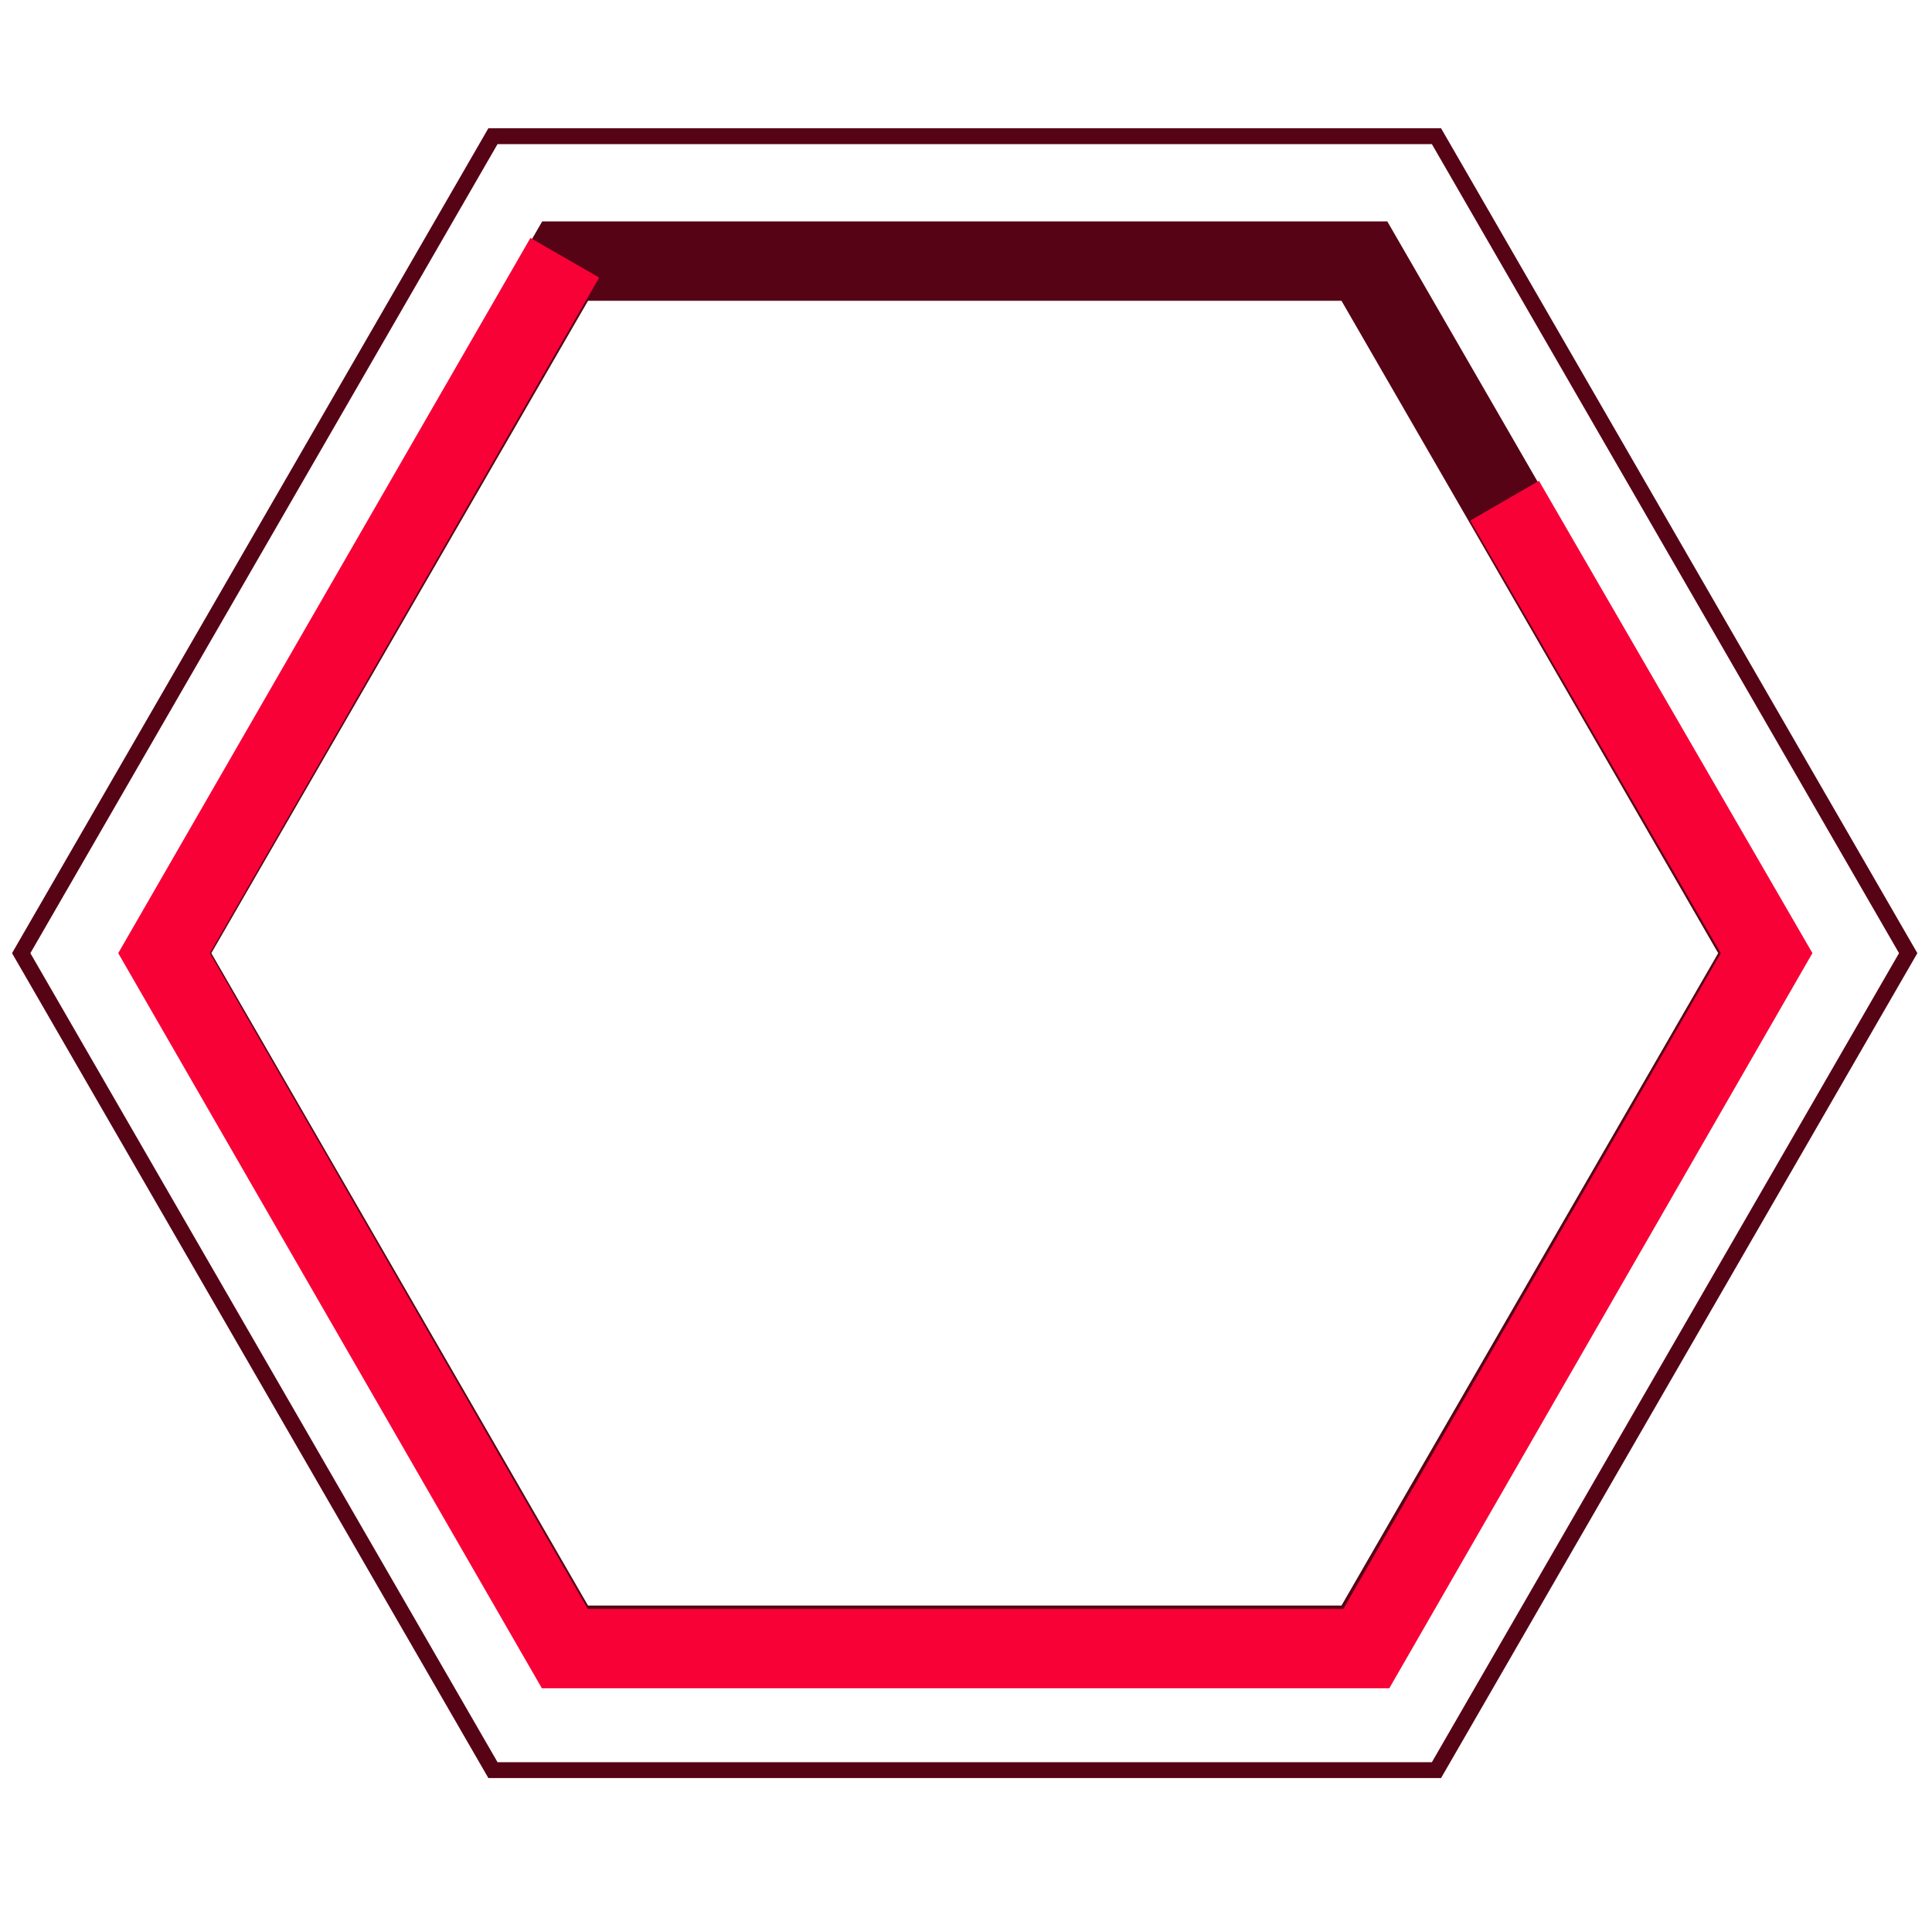
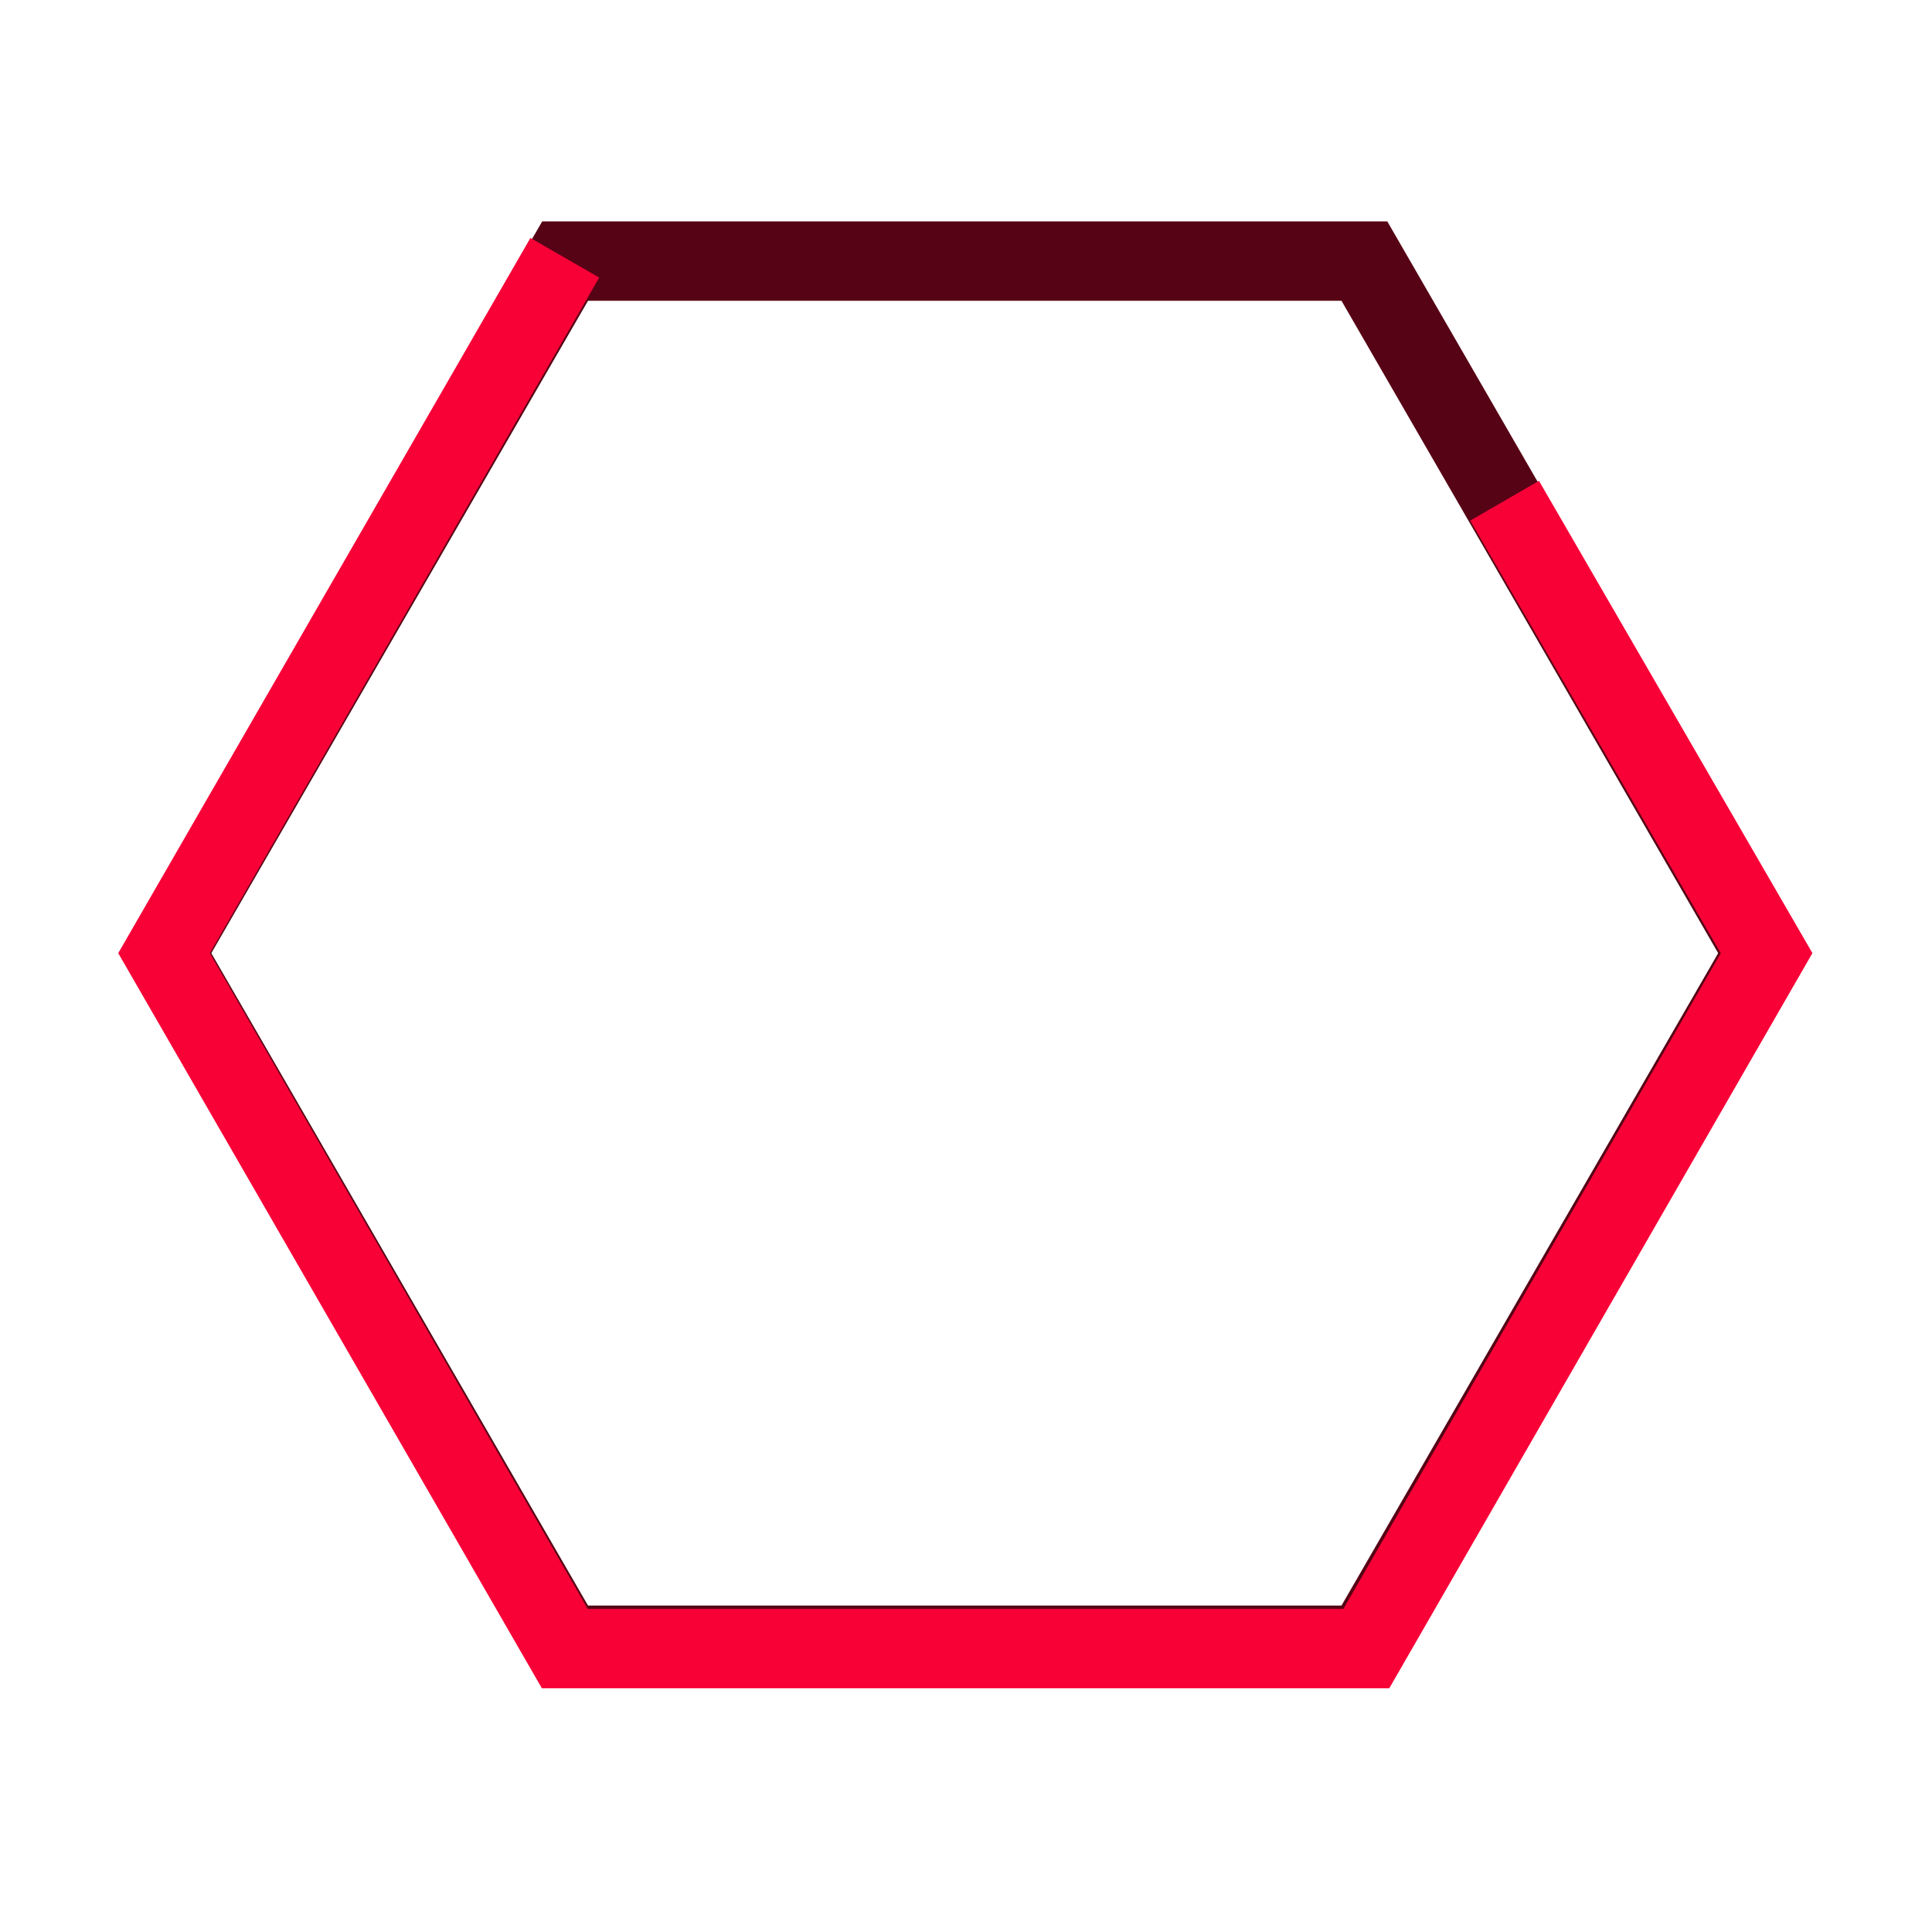
<svg xmlns="http://www.w3.org/2000/svg" width="78" height="77" viewBox="0 0 78 77" fill="none">
  <g clip-path="url(#clip0_186_252)">
    <g filter="url(#filter0_b_186_252)">
-       <path d="M0.486 38.487L19.717 5.179L58.179 5.179L77.409 38.487L58.179 71.796L19.717 71.796L0.486 38.487Z" fill="white" fill-opacity="0.1" />
-       <path d="M19.902 71.475L0.856 38.487L19.902 5.499L57.994 5.499L77.039 38.487L57.994 71.475L19.902 71.475Z" stroke="#560315" stroke-width="0.641" />
-     </g>
+       </g>
    <path d="M22.815 66.433L6.681 38.487L22.815 10.542L55.084 10.542L71.218 38.487L55.084 66.433L22.815 66.433Z" stroke="#560315" stroke-width="3.205" />
    <g filter="url(#filter1_d_186_252)">
      <path d="M22.803 10.408L6.623 38.487L22.803 66.567L55.163 66.567L71.322 38.487L60.745 20.218" stroke="#F70137" stroke-width="3.205" />
    </g>
    <g clip-path="url(#clip1_186_252)">
      <g filter="url(#filter2_d_186_252)">
        <mask id="path-5-outside-1_186_252" maskUnits="userSpaceOnUse" x="21.283" y="22.103" width="33" height="33" fill="black">
          <rect fill="white" x="21.283" y="22.103" width="33" height="33" />
          <path d="M35.287 23.103C34.973 23.142 34.659 23.192 34.344 23.217C33.601 23.274 32.998 23.584 32.492 24.13C31.38 25.331 30.463 26.675 29.595 28.052C27.968 30.634 26.475 33.289 25.35 36.13C24.411 38.501 23.774 40.964 23.219 43.447C22.897 44.893 22.608 46.346 22.32 47.798C22.195 48.422 22.39 48.958 22.895 49.352C23.582 49.887 24.272 50.422 24.988 50.916C25.257 51.103 25.595 51.213 25.917 51.299C29.234 52.181 32.542 53.101 35.877 53.91C38.779 54.614 41.624 54.278 44.359 53.087C44.637 52.966 44.854 52.973 45.136 53.067C46.602 53.553 48.078 54.016 49.553 54.474C49.929 54.591 50.198 54.445 50.289 54.131C50.376 53.828 50.193 53.583 49.817 53.471C48.609 53.113 47.404 52.749 46.197 52.385C46.141 52.368 46.087 52.34 45.98 52.295C46.144 52.199 46.271 52.126 46.396 52.05C47.488 51.389 48.49 50.611 49.388 49.704C49.683 49.405 49.714 49.109 49.474 48.874C49.238 48.645 48.937 48.683 48.639 48.975C46.499 51.073 43.982 52.471 41.016 53.012C39.245 53.335 37.478 53.271 35.737 52.813C32.487 51.96 29.241 51.094 25.995 50.224C25.785 50.167 25.579 50.051 25.401 49.923C24.803 49.491 24.221 49.037 23.628 48.598C23.41 48.436 23.3 48.242 23.352 47.966C23.962 44.744 24.664 41.544 25.65 38.41C26.52 35.644 27.83 33.081 29.282 30.584C30.317 28.806 31.444 27.089 32.705 25.457C33.346 24.628 34.095 24.133 35.172 24.172C36.556 24.223 37.943 24.204 39.323 24.297C40.735 24.392 42.141 24.581 43.5 25.003C44.867 25.429 45.555 26.262 45.633 27.676C45.67 28.364 45.602 29.062 45.544 29.752C45.504 30.239 45.407 30.723 45.314 31.204C45.296 31.297 45.195 31.412 45.104 31.449C44.411 31.733 43.492 31.031 43.752 30.261C43.836 30.012 43.854 29.74 43.898 29.478C43.961 29.102 43.797 28.84 43.47 28.787C43.165 28.737 42.928 28.932 42.863 29.293C42.801 29.635 42.752 29.979 42.678 30.318C42.505 31.114 41.786 31.483 41.075 31.127C41.229 30.479 41.384 29.826 41.54 29.173C41.554 29.113 41.568 29.054 41.58 28.994C41.659 28.622 41.513 28.351 41.196 28.279C40.904 28.214 40.657 28.394 40.564 28.758C40.424 29.312 40.271 29.865 40.167 30.427C40.093 30.831 39.855 31.049 39.493 31.127C39.102 31.212 38.77 31.033 38.494 30.767C38.449 30.723 38.455 30.599 38.475 30.521C38.673 29.729 38.879 28.938 39.086 28.147C39.157 27.876 39.191 27.602 38.916 27.431C38.653 27.266 38.369 27.281 38.106 27.459C37.562 27.828 37.008 28.183 36.352 28.319C35.616 28.471 35.092 28.161 34.846 27.451C34.819 27.374 34.805 27.293 34.779 27.215C34.68 26.914 34.426 26.766 34.136 26.838C33.857 26.907 33.695 27.175 33.766 27.482C33.912 28.112 34.239 28.63 34.764 29.018C34.846 29.079 34.932 29.135 35.039 29.209C34.975 29.3 34.917 29.39 34.853 29.477C34.412 30.067 33.969 30.657 33.528 31.247C33.187 31.703 32.996 32.211 32.999 32.784C33.004 33.755 32.981 34.728 33.019 35.698C33.123 38.384 32.559 40.957 31.742 43.49C31.529 44.151 31.306 44.809 31.089 45.468C31.07 45.527 31.046 45.583 31.031 45.643C30.952 45.948 31.048 46.209 31.298 46.319C31.576 46.44 31.79 46.333 31.972 46.113C32.556 45.401 33.123 44.673 33.736 43.986C34.625 42.991 35.605 42.093 36.7 41.318C37.936 40.444 39.306 40.074 40.809 40.09C43.389 40.115 45.745 40.905 47.983 42.118C48.046 42.152 48.106 42.193 48.171 42.223C48.462 42.356 48.749 42.275 48.889 42.021C49.03 41.764 48.96 41.465 48.674 41.314C48.005 40.959 47.326 40.621 46.643 40.295C46.321 40.141 45.977 40.032 45.619 39.892C45.659 39.82 45.693 39.752 45.733 39.688C46.711 38.124 48.077 37.038 49.786 36.344C50.963 35.867 52.115 35.329 53.28 34.824C53.517 34.721 53.684 34.572 53.694 34.306C53.708 33.935 53.317 33.668 52.956 33.831C51.183 34.631 49.39 35.394 47.658 36.274C46.606 36.809 45.837 37.723 45.151 38.681C44.99 38.907 44.816 39.123 44.676 39.36C44.573 39.536 44.471 39.551 44.282 39.499C42.475 39.007 40.642 38.891 38.798 39.242C37.419 39.505 36.275 40.256 35.22 41.132C34.536 41.7 33.911 42.339 33.259 42.947C33.164 43.036 33.07 43.127 32.952 43.239C32.952 43.172 32.942 43.132 32.953 43.1C33.94 40.232 34.187 37.275 34.045 34.269C34.024 33.83 34.063 33.388 34.041 32.95C34.013 32.382 34.284 31.952 34.618 31.538C34.707 31.427 34.792 31.312 34.856 31.229C35.324 31.374 35.761 31.575 36.215 31.629C36.605 31.676 37.02 31.574 37.415 31.496C37.567 31.466 37.658 31.441 37.793 31.553C38.499 32.146 39.274 32.414 40.178 31.997C40.243 31.967 40.353 31.993 40.428 32.026C41.483 32.494 42.128 32.428 43.106 31.72C43.155 31.785 43.202 31.865 43.265 31.929C43.904 32.572 44.892 32.743 45.712 32.352C46.068 32.182 46.293 31.918 46.343 31.51C46.458 30.588 46.645 29.67 46.693 28.745C46.729 28.061 46.671 27.349 46.515 26.681C46.208 25.365 45.33 24.515 44.052 24.086C42.673 23.624 41.238 23.441 39.798 23.289C39.117 23.218 38.433 23.166 37.751 23.104C36.929 23.104 36.108 23.104 35.287 23.104V23.103ZM37.775 28.974C37.706 29.255 37.609 29.574 37.55 29.9C37.473 30.329 37.184 30.518 36.8 30.594C36.348 30.684 35.934 30.568 35.558 30.328C35.74 30.031 35.912 29.745 36.09 29.462C36.113 29.425 36.164 29.396 36.208 29.384C36.726 29.246 37.246 29.111 37.775 28.974Z" />
-           <path d="M38.66 51.256C40.925 51.272 42.637 50.913 44.079 49.734C44.486 49.401 44.829 48.984 45.165 48.576C45.381 48.314 45.311 47.992 45.068 47.821C44.814 47.644 44.519 47.697 44.319 47.978C43.418 49.241 42.136 49.851 40.649 50.102C39.344 50.323 38.055 50.179 36.775 49.898C36.685 49.879 36.596 49.855 36.505 49.838C36.188 49.776 35.927 49.92 35.852 50.194C35.771 50.489 35.926 50.779 36.254 50.841C37.198 51.018 38.146 51.169 38.661 51.256L38.66 51.256Z" />
          <path d="M39.52 35.703C39.52 36.194 39.516 36.685 39.521 37.176C39.525 37.557 39.711 37.77 40.029 37.776C40.356 37.782 40.566 37.554 40.568 37.168C40.572 36.186 40.573 35.205 40.568 34.223C40.566 33.838 40.352 33.597 40.037 33.601C39.717 33.605 39.524 33.835 39.522 34.231C39.518 34.721 39.521 35.212 39.521 35.703H39.52Z" />
-           <path d="M43.836 38.308C43.918 38.231 44.131 38.121 44.2 37.952C44.411 37.434 44.575 36.897 44.741 36.361C44.829 36.08 44.681 35.823 44.408 35.727C44.152 35.636 43.875 35.733 43.774 36.002C43.568 36.555 43.379 37.116 43.215 37.683C43.122 38.003 43.388 38.305 43.836 38.308Z" />
          <path d="M36.26 38.309C36.708 38.3 36.967 37.977 36.868 37.647C36.703 37.101 36.519 36.561 36.324 36.025C36.227 35.757 35.955 35.641 35.701 35.717C35.435 35.796 35.261 36.031 35.34 36.306C35.506 36.882 35.693 37.455 35.914 38.013C35.972 38.161 36.185 38.248 36.26 38.309Z" />
        </mask>
-         <path d="M35.287 23.103C34.973 23.142 34.659 23.192 34.344 23.217C33.601 23.274 32.998 23.584 32.492 24.13C31.38 25.331 30.463 26.675 29.595 28.052C27.968 30.634 26.475 33.289 25.35 36.13C24.411 38.501 23.774 40.964 23.219 43.447C22.897 44.893 22.608 46.346 22.32 47.798C22.195 48.422 22.39 48.958 22.895 49.352C23.582 49.887 24.272 50.422 24.988 50.916C25.257 51.103 25.595 51.213 25.917 51.299C29.234 52.181 32.542 53.101 35.877 53.91C38.779 54.614 41.624 54.278 44.359 53.087C44.637 52.966 44.854 52.973 45.136 53.067C46.602 53.553 48.078 54.016 49.553 54.474C49.929 54.591 50.198 54.445 50.289 54.131C50.376 53.828 50.193 53.583 49.817 53.471C48.609 53.113 47.404 52.749 46.197 52.385C46.141 52.368 46.087 52.34 45.98 52.295C46.144 52.199 46.271 52.126 46.396 52.05C47.488 51.389 48.49 50.611 49.388 49.704C49.683 49.405 49.714 49.109 49.474 48.874C49.238 48.645 48.937 48.683 48.639 48.975C46.499 51.073 43.982 52.471 41.016 53.012C39.245 53.335 37.478 53.271 35.737 52.813C32.487 51.96 29.241 51.094 25.995 50.224C25.785 50.167 25.579 50.051 25.401 49.923C24.803 49.491 24.221 49.037 23.628 48.598C23.41 48.436 23.3 48.242 23.352 47.966C23.962 44.744 24.664 41.544 25.65 38.41C26.52 35.644 27.83 33.081 29.282 30.584C30.317 28.806 31.444 27.089 32.705 25.457C33.346 24.628 34.095 24.133 35.172 24.172C36.556 24.223 37.943 24.204 39.323 24.297C40.735 24.392 42.141 24.581 43.5 25.003C44.867 25.429 45.555 26.262 45.633 27.676C45.67 28.364 45.602 29.062 45.544 29.752C45.504 30.239 45.407 30.723 45.314 31.204C45.296 31.297 45.195 31.412 45.104 31.449C44.411 31.733 43.492 31.031 43.752 30.261C43.836 30.012 43.854 29.74 43.898 29.478C43.961 29.102 43.797 28.84 43.47 28.787C43.165 28.737 42.928 28.932 42.863 29.293C42.801 29.635 42.752 29.979 42.678 30.318C42.505 31.114 41.786 31.483 41.075 31.127C41.229 30.479 41.384 29.826 41.54 29.173C41.554 29.113 41.568 29.054 41.58 28.994C41.659 28.622 41.513 28.351 41.196 28.279C40.904 28.214 40.657 28.394 40.564 28.758C40.424 29.312 40.271 29.865 40.167 30.427C40.093 30.831 39.855 31.049 39.493 31.127C39.102 31.212 38.77 31.033 38.494 30.767C38.449 30.723 38.455 30.599 38.475 30.521C38.673 29.729 38.879 28.938 39.086 28.147C39.157 27.876 39.191 27.602 38.916 27.431C38.653 27.266 38.369 27.281 38.106 27.459C37.562 27.828 37.008 28.183 36.352 28.319C35.616 28.471 35.092 28.161 34.846 27.451C34.819 27.374 34.805 27.293 34.779 27.215C34.68 26.914 34.426 26.766 34.136 26.838C33.857 26.907 33.695 27.175 33.766 27.482C33.912 28.112 34.239 28.63 34.764 29.018C34.846 29.079 34.932 29.135 35.039 29.209C34.975 29.3 34.917 29.39 34.853 29.477C34.412 30.067 33.969 30.657 33.528 31.247C33.187 31.703 32.996 32.211 32.999 32.784C33.004 33.755 32.981 34.728 33.019 35.698C33.123 38.384 32.559 40.957 31.742 43.49C31.529 44.151 31.306 44.809 31.089 45.468C31.07 45.527 31.046 45.583 31.031 45.643C30.952 45.948 31.048 46.209 31.298 46.319C31.576 46.44 31.79 46.333 31.972 46.113C32.556 45.401 33.123 44.673 33.736 43.986C34.625 42.991 35.605 42.093 36.7 41.318C37.936 40.444 39.306 40.074 40.809 40.09C43.389 40.115 45.745 40.905 47.983 42.118C48.046 42.152 48.106 42.193 48.171 42.223C48.462 42.356 48.749 42.275 48.889 42.021C49.03 41.764 48.96 41.465 48.674 41.314C48.005 40.959 47.326 40.621 46.643 40.295C46.321 40.141 45.977 40.032 45.619 39.892C45.659 39.82 45.693 39.752 45.733 39.688C46.711 38.124 48.077 37.038 49.786 36.344C50.963 35.867 52.115 35.329 53.28 34.824C53.517 34.721 53.684 34.572 53.694 34.306C53.708 33.935 53.317 33.668 52.956 33.831C51.183 34.631 49.39 35.394 47.658 36.274C46.606 36.809 45.837 37.723 45.151 38.681C44.99 38.907 44.816 39.123 44.676 39.36C44.573 39.536 44.471 39.551 44.282 39.499C42.475 39.007 40.642 38.891 38.798 39.242C37.419 39.505 36.275 40.256 35.22 41.132C34.536 41.7 33.911 42.339 33.259 42.947C33.164 43.036 33.07 43.127 32.952 43.239C32.952 43.172 32.942 43.132 32.953 43.1C33.94 40.232 34.187 37.275 34.045 34.269C34.024 33.83 34.063 33.388 34.041 32.95C34.013 32.382 34.284 31.952 34.618 31.538C34.707 31.427 34.792 31.312 34.856 31.229C35.324 31.374 35.761 31.575 36.215 31.629C36.605 31.676 37.02 31.574 37.415 31.496C37.567 31.466 37.658 31.441 37.793 31.553C38.499 32.146 39.274 32.414 40.178 31.997C40.243 31.967 40.353 31.993 40.428 32.026C41.483 32.494 42.128 32.428 43.106 31.72C43.155 31.785 43.202 31.865 43.265 31.929C43.904 32.572 44.892 32.743 45.712 32.352C46.068 32.182 46.293 31.918 46.343 31.51C46.458 30.588 46.645 29.67 46.693 28.745C46.729 28.061 46.671 27.349 46.515 26.681C46.208 25.365 45.33 24.515 44.052 24.086C42.673 23.624 41.238 23.441 39.798 23.289C39.117 23.218 38.433 23.166 37.751 23.104C36.929 23.104 36.108 23.104 35.287 23.104V23.103ZM37.775 28.974C37.706 29.255 37.609 29.574 37.55 29.9C37.473 30.329 37.184 30.518 36.8 30.594C36.348 30.684 35.934 30.568 35.558 30.328C35.74 30.031 35.912 29.745 36.09 29.462C36.113 29.425 36.164 29.396 36.208 29.384C36.726 29.246 37.246 29.111 37.775 28.974Z" fill="white" />
        <path d="M38.66 51.256C40.925 51.272 42.637 50.913 44.079 49.734C44.486 49.401 44.829 48.984 45.165 48.576C45.381 48.314 45.311 47.992 45.068 47.821C44.814 47.644 44.519 47.697 44.319 47.978C43.418 49.241 42.136 49.851 40.649 50.102C39.344 50.323 38.055 50.179 36.775 49.898C36.685 49.879 36.596 49.855 36.505 49.838C36.188 49.776 35.927 49.92 35.852 50.194C35.771 50.489 35.926 50.779 36.254 50.841C37.198 51.018 38.146 51.169 38.661 51.256L38.66 51.256Z" fill="white" />
        <path d="M39.52 35.703C39.52 36.194 39.516 36.685 39.521 37.176C39.525 37.557 39.711 37.77 40.029 37.776C40.356 37.782 40.566 37.554 40.568 37.168C40.572 36.186 40.573 35.205 40.568 34.223C40.566 33.838 40.352 33.597 40.037 33.601C39.717 33.605 39.524 33.835 39.522 34.231C39.518 34.721 39.521 35.212 39.521 35.703H39.52Z" fill="white" />
        <path d="M43.836 38.308C43.918 38.231 44.131 38.121 44.2 37.952C44.411 37.434 44.575 36.897 44.741 36.361C44.829 36.08 44.681 35.823 44.408 35.727C44.152 35.636 43.875 35.733 43.774 36.002C43.568 36.555 43.379 37.116 43.215 37.683C43.122 38.003 43.388 38.305 43.836 38.308Z" fill="white" />
        <path d="M36.26 38.309C36.708 38.3 36.967 37.977 36.868 37.647C36.703 37.101 36.519 36.561 36.324 36.025C36.227 35.757 35.955 35.641 35.701 35.717C35.435 35.796 35.261 36.031 35.34 36.306C35.506 36.882 35.693 37.455 35.914 38.013C35.972 38.161 36.185 38.248 36.26 38.309Z" fill="white" />
        <path d="M35.287 23.103C34.973 23.142 34.659 23.192 34.344 23.217C33.601 23.274 32.998 23.584 32.492 24.13C31.38 25.331 30.463 26.675 29.595 28.052C27.968 30.634 26.475 33.289 25.35 36.13C24.411 38.501 23.774 40.964 23.219 43.447C22.897 44.893 22.608 46.346 22.32 47.798C22.195 48.422 22.39 48.958 22.895 49.352C23.582 49.887 24.272 50.422 24.988 50.916C25.257 51.103 25.595 51.213 25.917 51.299C29.234 52.181 32.542 53.101 35.877 53.91C38.779 54.614 41.624 54.278 44.359 53.087C44.637 52.966 44.854 52.973 45.136 53.067C46.602 53.553 48.078 54.016 49.553 54.474C49.929 54.591 50.198 54.445 50.289 54.131C50.376 53.828 50.193 53.583 49.817 53.471C48.609 53.113 47.404 52.749 46.197 52.385C46.141 52.368 46.087 52.34 45.98 52.295C46.144 52.199 46.271 52.126 46.396 52.05C47.488 51.389 48.49 50.611 49.388 49.704C49.683 49.405 49.714 49.109 49.474 48.874C49.238 48.645 48.937 48.683 48.639 48.975C46.499 51.073 43.982 52.471 41.016 53.012C39.245 53.335 37.478 53.271 35.737 52.813C32.487 51.96 29.241 51.094 25.995 50.224C25.785 50.167 25.579 50.051 25.401 49.923C24.803 49.491 24.221 49.037 23.628 48.598C23.41 48.436 23.3 48.242 23.352 47.966C23.962 44.744 24.664 41.544 25.65 38.41C26.52 35.644 27.83 33.081 29.282 30.584C30.317 28.806 31.444 27.089 32.705 25.457C33.346 24.628 34.095 24.133 35.172 24.172C36.556 24.223 37.943 24.204 39.323 24.297C40.735 24.392 42.141 24.581 43.5 25.003C44.867 25.429 45.555 26.262 45.633 27.676C45.67 28.364 45.602 29.062 45.544 29.752C45.504 30.239 45.407 30.723 45.314 31.204C45.296 31.297 45.195 31.412 45.104 31.449C44.411 31.733 43.492 31.031 43.752 30.261C43.836 30.012 43.854 29.74 43.898 29.478C43.961 29.102 43.797 28.84 43.47 28.787C43.165 28.737 42.928 28.932 42.863 29.293C42.801 29.635 42.752 29.979 42.678 30.318C42.505 31.114 41.786 31.483 41.075 31.127C41.229 30.479 41.384 29.826 41.54 29.173C41.554 29.113 41.568 29.054 41.58 28.994C41.659 28.622 41.513 28.351 41.196 28.279C40.904 28.214 40.657 28.394 40.564 28.758C40.424 29.312 40.271 29.865 40.167 30.427C40.093 30.831 39.855 31.049 39.493 31.127C39.102 31.212 38.77 31.033 38.494 30.767C38.449 30.723 38.455 30.599 38.475 30.521C38.673 29.729 38.879 28.938 39.086 28.147C39.157 27.876 39.191 27.602 38.916 27.431C38.653 27.266 38.369 27.281 38.106 27.459C37.562 27.828 37.008 28.183 36.352 28.319C35.616 28.471 35.092 28.161 34.846 27.451C34.819 27.374 34.805 27.293 34.779 27.215C34.68 26.914 34.426 26.766 34.136 26.838C33.857 26.907 33.695 27.175 33.766 27.482C33.912 28.112 34.239 28.63 34.764 29.018C34.846 29.079 34.932 29.135 35.039 29.209C34.975 29.3 34.917 29.39 34.853 29.477C34.412 30.067 33.969 30.657 33.528 31.247C33.187 31.703 32.996 32.211 32.999 32.784C33.004 33.755 32.981 34.728 33.019 35.698C33.123 38.384 32.559 40.957 31.742 43.49C31.529 44.151 31.306 44.809 31.089 45.468C31.07 45.527 31.046 45.583 31.031 45.643C30.952 45.948 31.048 46.209 31.298 46.319C31.576 46.44 31.79 46.333 31.972 46.113C32.556 45.401 33.123 44.673 33.736 43.986C34.625 42.991 35.605 42.093 36.7 41.318C37.936 40.444 39.306 40.074 40.809 40.09C43.389 40.115 45.745 40.905 47.983 42.118C48.046 42.152 48.106 42.193 48.171 42.223C48.462 42.356 48.749 42.275 48.889 42.021C49.03 41.764 48.96 41.465 48.674 41.314C48.005 40.959 47.326 40.621 46.643 40.295C46.321 40.141 45.977 40.032 45.619 39.892C45.659 39.82 45.693 39.752 45.733 39.688C46.711 38.124 48.077 37.038 49.786 36.344C50.963 35.867 52.115 35.329 53.28 34.824C53.517 34.721 53.684 34.572 53.694 34.306C53.708 33.935 53.317 33.668 52.956 33.831C51.183 34.631 49.39 35.394 47.658 36.274C46.606 36.809 45.837 37.723 45.151 38.681C44.99 38.907 44.816 39.123 44.676 39.36C44.573 39.536 44.471 39.551 44.282 39.499C42.475 39.007 40.642 38.891 38.798 39.242C37.419 39.505 36.275 40.256 35.22 41.132C34.536 41.7 33.911 42.339 33.259 42.947C33.164 43.036 33.07 43.127 32.952 43.239C32.952 43.172 32.942 43.132 32.953 43.1C33.94 40.232 34.187 37.275 34.045 34.269C34.024 33.83 34.063 33.388 34.041 32.95C34.013 32.382 34.284 31.952 34.618 31.538C34.707 31.427 34.792 31.312 34.856 31.229C35.324 31.374 35.761 31.575 36.215 31.629C36.605 31.676 37.02 31.574 37.415 31.496C37.567 31.466 37.658 31.441 37.793 31.553C38.499 32.146 39.274 32.414 40.178 31.997C40.243 31.967 40.353 31.993 40.428 32.026C41.483 32.494 42.128 32.428 43.106 31.72C43.155 31.785 43.202 31.865 43.265 31.929C43.904 32.572 44.892 32.743 45.712 32.352C46.068 32.182 46.293 31.918 46.343 31.51C46.458 30.588 46.645 29.67 46.693 28.745C46.729 28.061 46.671 27.349 46.515 26.681C46.208 25.365 45.33 24.515 44.052 24.086C42.673 23.624 41.238 23.441 39.798 23.289C39.117 23.218 38.433 23.166 37.751 23.104C36.929 23.104 36.108 23.104 35.287 23.104V23.103ZM37.775 28.974C37.706 29.255 37.609 29.574 37.55 29.9C37.473 30.329 37.184 30.518 36.8 30.594C36.348 30.684 35.934 30.568 35.558 30.328C35.74 30.031 35.912 29.745 36.09 29.462C36.113 29.425 36.164 29.396 36.208 29.384C36.726 29.246 37.246 29.111 37.775 28.974Z" stroke="white" stroke-width="0.769" stroke-linejoin="round" mask="url(#path-5-outside-1_186_252)" />
        <path d="M38.66 51.256C40.925 51.272 42.637 50.913 44.079 49.734C44.486 49.401 44.829 48.984 45.165 48.576C45.381 48.314 45.311 47.992 45.068 47.821C44.814 47.644 44.519 47.697 44.319 47.978C43.418 49.241 42.136 49.851 40.649 50.102C39.344 50.323 38.055 50.179 36.775 49.898C36.685 49.879 36.596 49.855 36.505 49.838C36.188 49.776 35.927 49.92 35.852 50.194C35.771 50.489 35.926 50.779 36.254 50.841C37.198 51.018 38.146 51.169 38.661 51.256L38.66 51.256Z" stroke="white" stroke-width="0.769" stroke-linejoin="round" mask="url(#path-5-outside-1_186_252)" />
        <path d="M39.52 35.703C39.52 36.194 39.516 36.685 39.521 37.176C39.525 37.557 39.711 37.77 40.029 37.776C40.356 37.782 40.566 37.554 40.568 37.168C40.572 36.186 40.573 35.205 40.568 34.223C40.566 33.838 40.352 33.597 40.037 33.601C39.717 33.605 39.524 33.835 39.522 34.231C39.518 34.721 39.521 35.212 39.521 35.703H39.52Z" stroke="white" stroke-width="0.769" stroke-linejoin="round" mask="url(#path-5-outside-1_186_252)" />
        <path d="M43.836 38.308C43.918 38.231 44.131 38.121 44.2 37.952C44.411 37.434 44.575 36.897 44.741 36.361C44.829 36.08 44.681 35.823 44.408 35.727C44.152 35.636 43.875 35.733 43.774 36.002C43.568 36.555 43.379 37.116 43.215 37.683C43.122 38.003 43.388 38.305 43.836 38.308Z" stroke="white" stroke-width="0.769" stroke-linejoin="round" mask="url(#path-5-outside-1_186_252)" />
        <path d="M36.26 38.309C36.708 38.3 36.967 37.977 36.868 37.647C36.703 37.101 36.519 36.561 36.324 36.025C36.227 35.757 35.955 35.641 35.701 35.717C35.435 35.796 35.261 36.031 35.34 36.306C35.506 36.882 35.693 37.455 35.914 38.013C35.972 38.161 36.185 38.248 36.26 38.309Z" stroke="white" stroke-width="0.769" stroke-linejoin="round" mask="url(#path-5-outside-1_186_252)" />
      </g>
    </g>
  </g>
  <defs>
    <filter id="filter0_b_186_252" x="-5.177" y="-0.484" width="88.25" height="77.943" filterUnits="userSpaceOnUse" color-interpolation-filters="sRGB">
      <feFlood flood-opacity="0" result="BackgroundImageFix" />
      <feGaussianBlur in="BackgroundImageFix" stdDeviation="2.832" />
      <feComposite in2="SourceAlpha" operator="in" result="effect1_backgroundBlur_186_252" />
      <feBlend mode="normal" in="SourceGraphic" in2="effect1_backgroundBlur_186_252" result="shape" />
    </filter>
    <filter id="filter1_d_186_252" x="0.998" y="5.833" width="75.949" height="66.112" filterUnits="userSpaceOnUse" color-interpolation-filters="sRGB">
      <feFlood flood-opacity="0" result="BackgroundImageFix" />
      <feColorMatrix in="SourceAlpha" type="matrix" values="0 0 0 0 0 0 0 0 0 0 0 0 0 0 0 0 0 0 127 0" result="hardAlpha" />
      <feOffset />
      <feGaussianBlur stdDeviation="1.888" />
      <feComposite in2="hardAlpha" operator="out" />
      <feColorMatrix type="matrix" values="0 0 0 0 0.969 0 0 0 0 0.004 0 0 0 0 0.216 0 0 0 0.8 0" />
      <feBlend mode="normal" in2="BackgroundImageFix" result="effect1_dropShadow_186_252" />
      <feBlend mode="normal" in="SourceGraphic" in2="effect1_dropShadow_186_252" result="shape" />
    </filter>
    <filter id="filter2_d_186_252" x="19.067" y="19.887" width="37.843" height="37.843" filterUnits="userSpaceOnUse" color-interpolation-filters="sRGB">
      <feFlood flood-opacity="0" result="BackgroundImageFix" />
      <feColorMatrix in="SourceAlpha" type="matrix" values="0 0 0 0 0 0 0 0 0 0 0 0 0 0 0 0 0 0 127 0" result="hardAlpha" />
      <feOffset />
      <feGaussianBlur stdDeviation="1.416" />
      <feComposite in2="hardAlpha" operator="out" />
      <feColorMatrix type="matrix" values="0 0 0 0 1 0 0 0 0 1 0 0 0 0 1 0 0 0 0.6 0" />
      <feBlend mode="normal" in2="BackgroundImageFix" result="effect1_dropShadow_186_252" />
      <feBlend mode="normal" in="SourceGraphic" in2="effect1_dropShadow_186_252" result="shape" />
    </filter>
    <clipPath id="clip0_186_252">
      <rect width="76.923" height="76.923" fill="white" transform="translate(0.486 0.026)" />
    </clipPath>
    <clipPath id="clip1_186_252">
      <rect width="31.41" height="31.41" fill="white" transform="matrix(-1 0 0 1 53.691 23.103)" />
    </clipPath>
  </defs>
</svg>